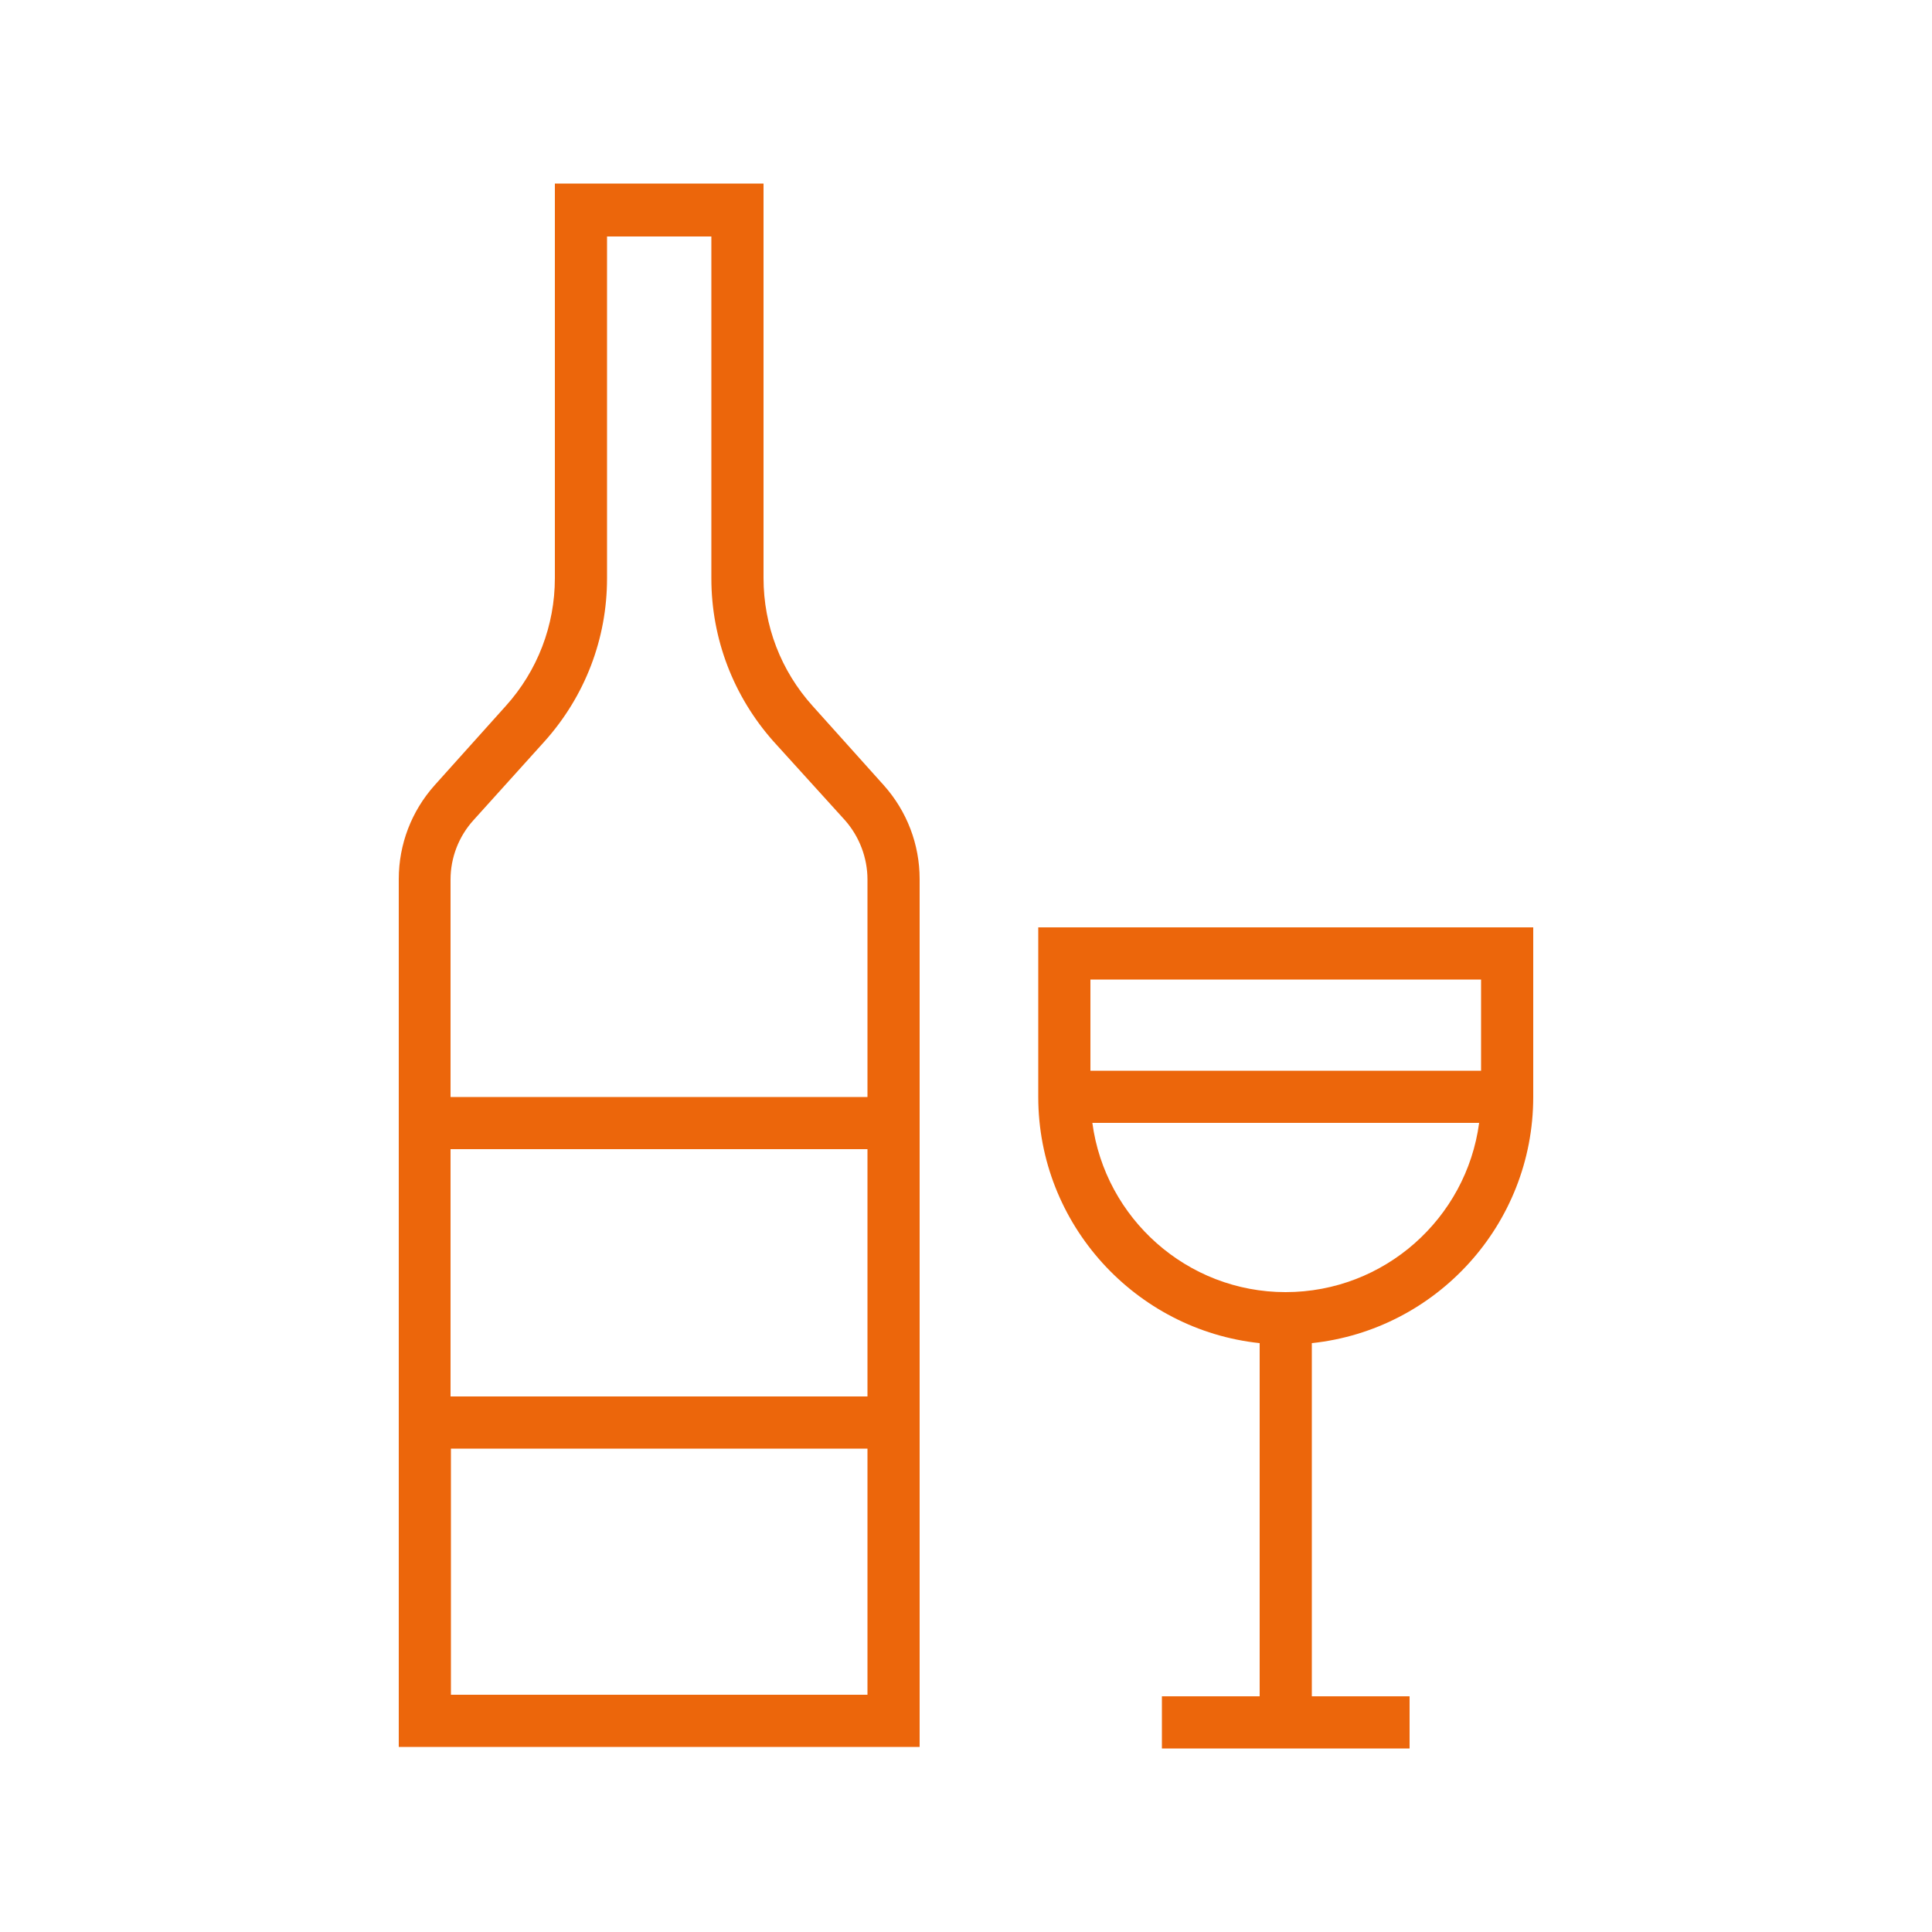
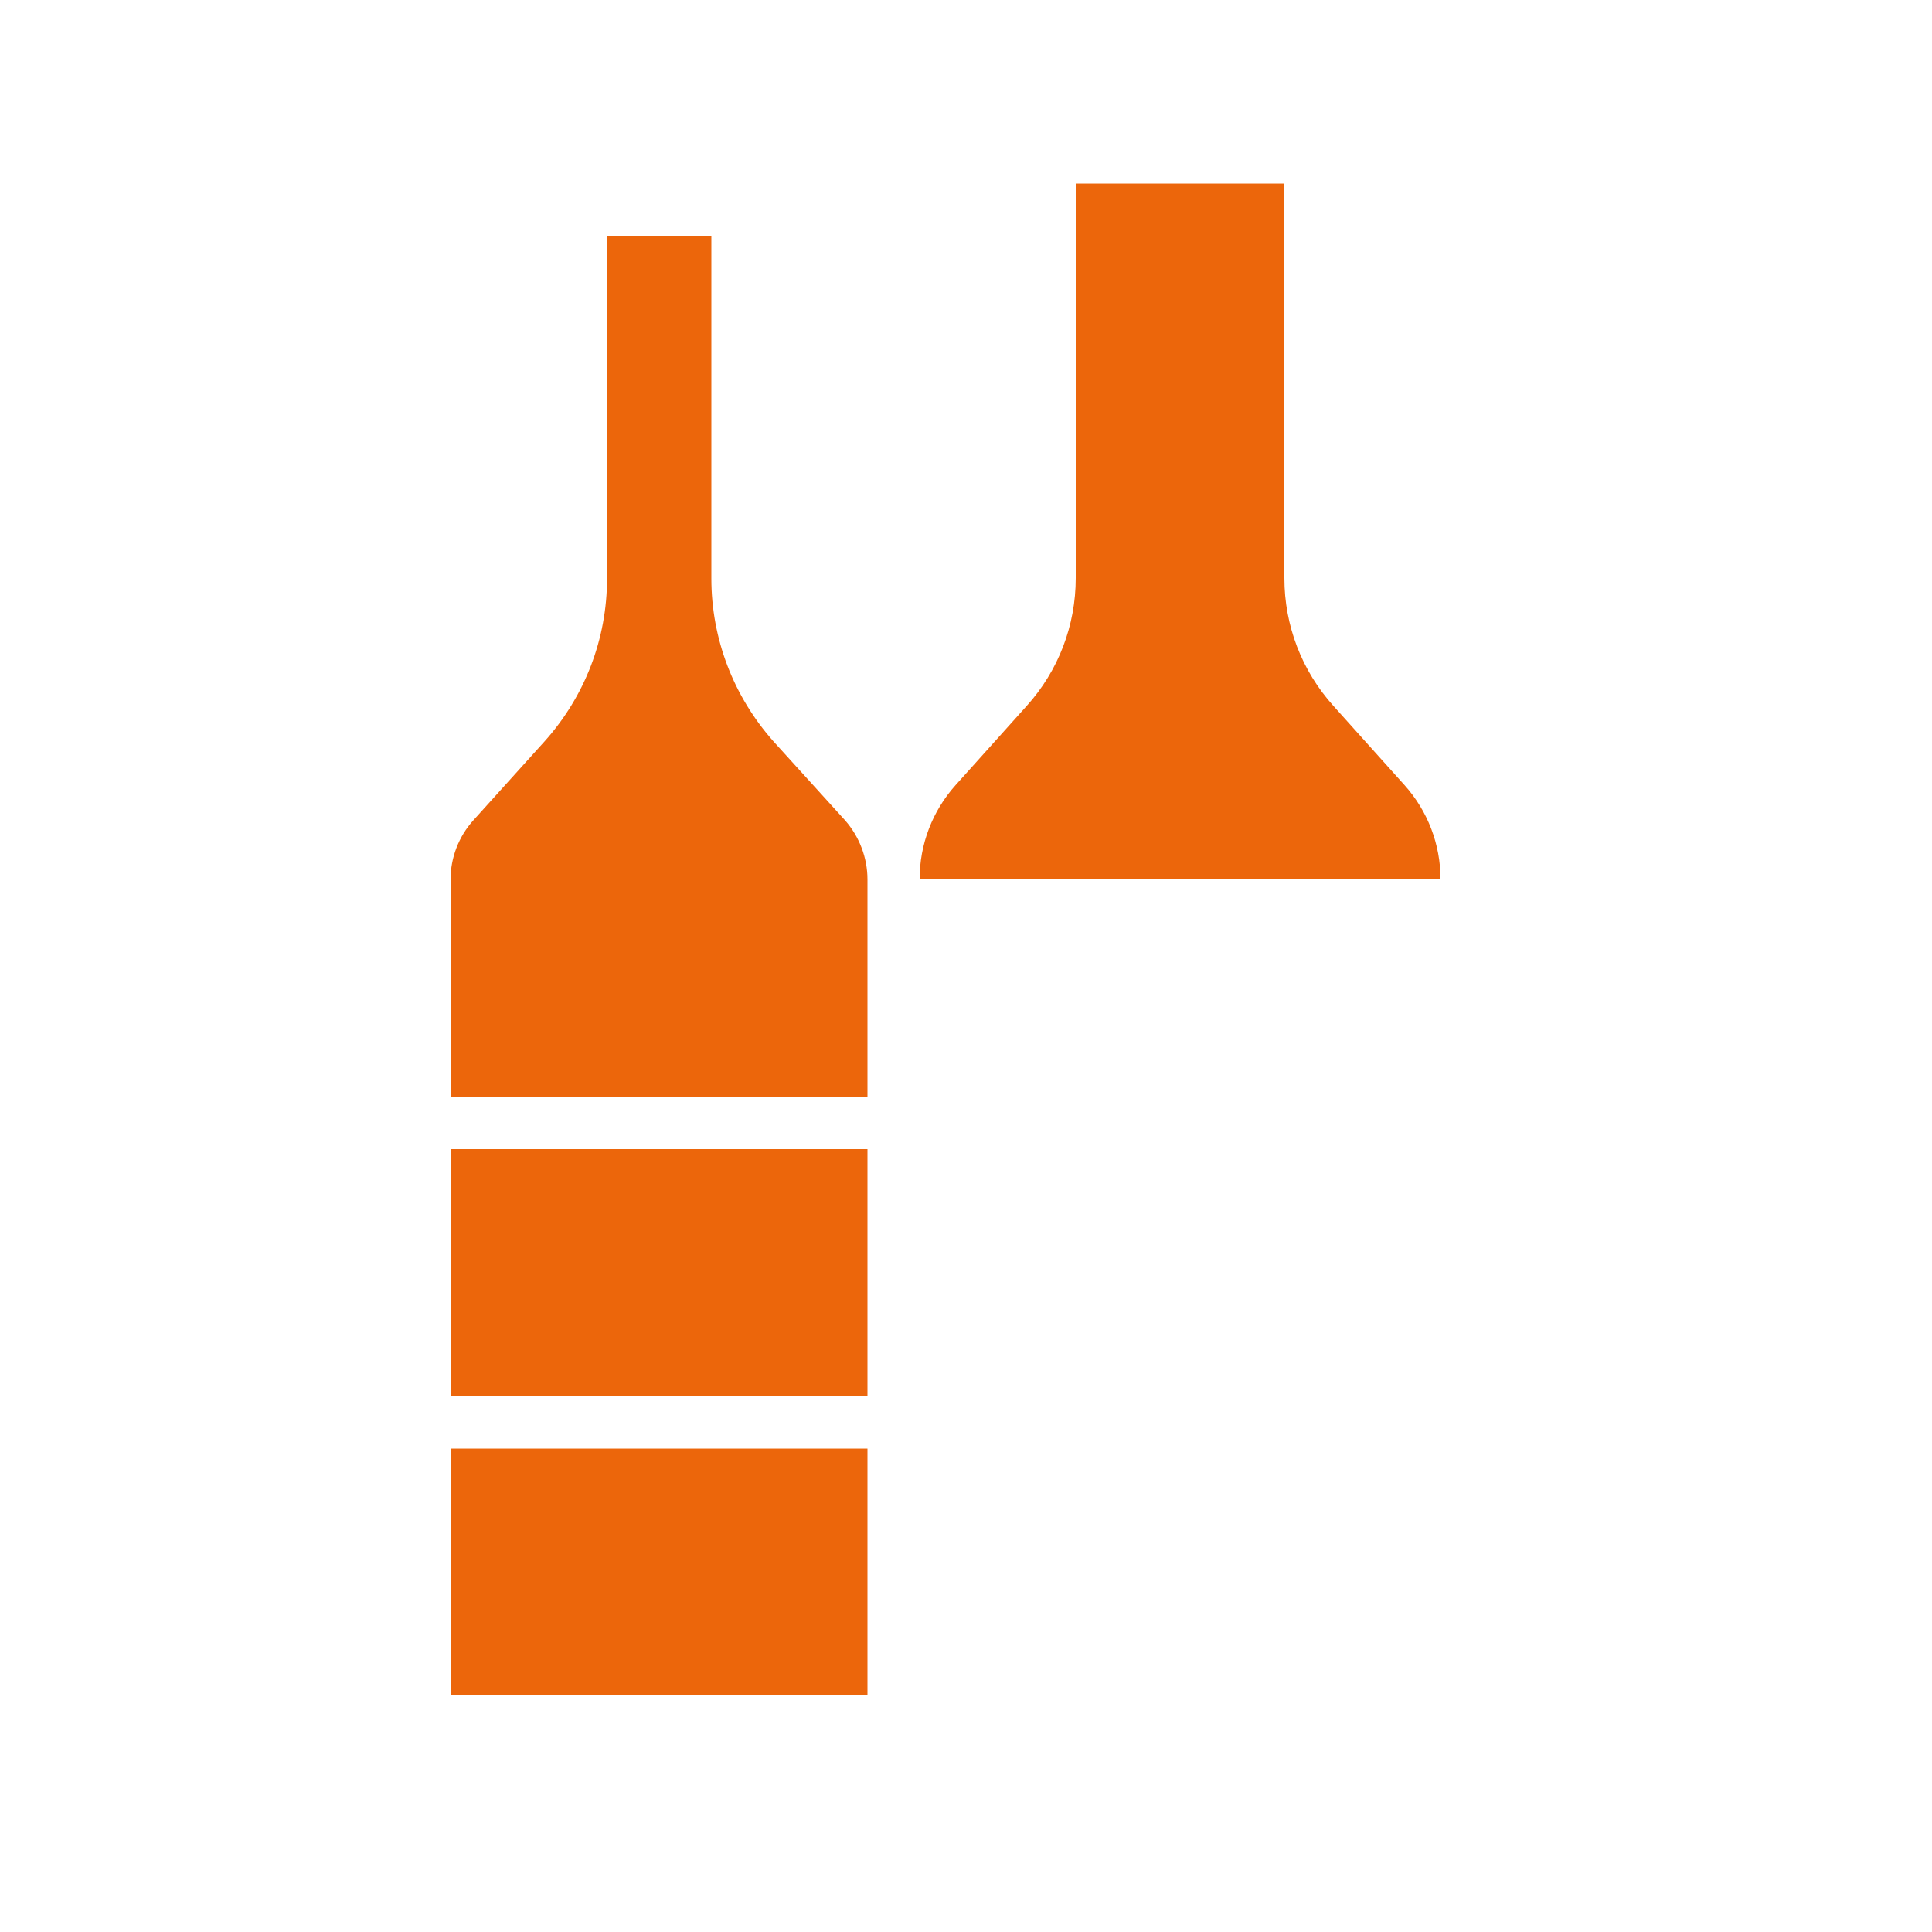
<svg xmlns="http://www.w3.org/2000/svg" version="1.2" viewBox="0 0 500 500" width="500" height="500">
  <title>45-svg</title>
  <style> .s0 { fill: #ec660b } </style>
  <g id="Layer">
-     <path id="Layer" fill-rule="evenodd" class="s0" d="m238 227.5v224.6h-134.8v-224.6c0-9 3.3-17.6 9.3-24.3l18.4-20.5c8.2-9.1 12.7-20.8 12.7-33.1v-102.1h54v102.1c0 12.3 4.5 24 12.7 33.1l18.4 20.5c6 6.7 9.3 15.3 9.3 24.3zm-13.5 147.4h-107.8v63.7h107.8zm0-77.5h-107.9v64h107.9zm0-69.8c0-5.6-2.1-11.1-5.8-15.3l-18.5-20.4c-10.4-11.7-16.1-26.6-16.1-42.2v-88.5h-27v88.5c0 15.6-5.7 30.5-16.2 42.2l-18.4 20.4c-3.8 4.2-5.9 9.7-5.9 15.3v56.3h107.9z" />
-     <path id="Layer" fill-rule="evenodd" class="s0" d="m396.8 240v43.9c0 33-25.1 60.3-57.3 63.7v91.4h25.3v13.5h-64.1v-13.5h25.3v-91.4c-32.1-3.4-57.3-30.7-57.3-63.7v-43.9zm-14 50.6h-100.1c3.3 24.7 24.5 43.8 50 43.8 25.6 0 46.8-19.1 50.1-43.8zm-100.6-13.5h101.1v-23.6h-101.1z" />
+     <path id="Layer" fill-rule="evenodd" class="s0" d="m238 227.5v224.6v-224.6c0-9 3.3-17.6 9.3-24.3l18.4-20.5c8.2-9.1 12.7-20.8 12.7-33.1v-102.1h54v102.1c0 12.3 4.5 24 12.7 33.1l18.4 20.5c6 6.7 9.3 15.3 9.3 24.3zm-13.5 147.4h-107.8v63.7h107.8zm0-77.5h-107.9v64h107.9zm0-69.8c0-5.6-2.1-11.1-5.8-15.3l-18.5-20.4c-10.4-11.7-16.1-26.6-16.1-42.2v-88.5h-27v88.5c0 15.6-5.7 30.5-16.2 42.2l-18.4 20.4c-3.8 4.2-5.9 9.7-5.9 15.3v56.3h107.9z" />
  </g>
</svg>